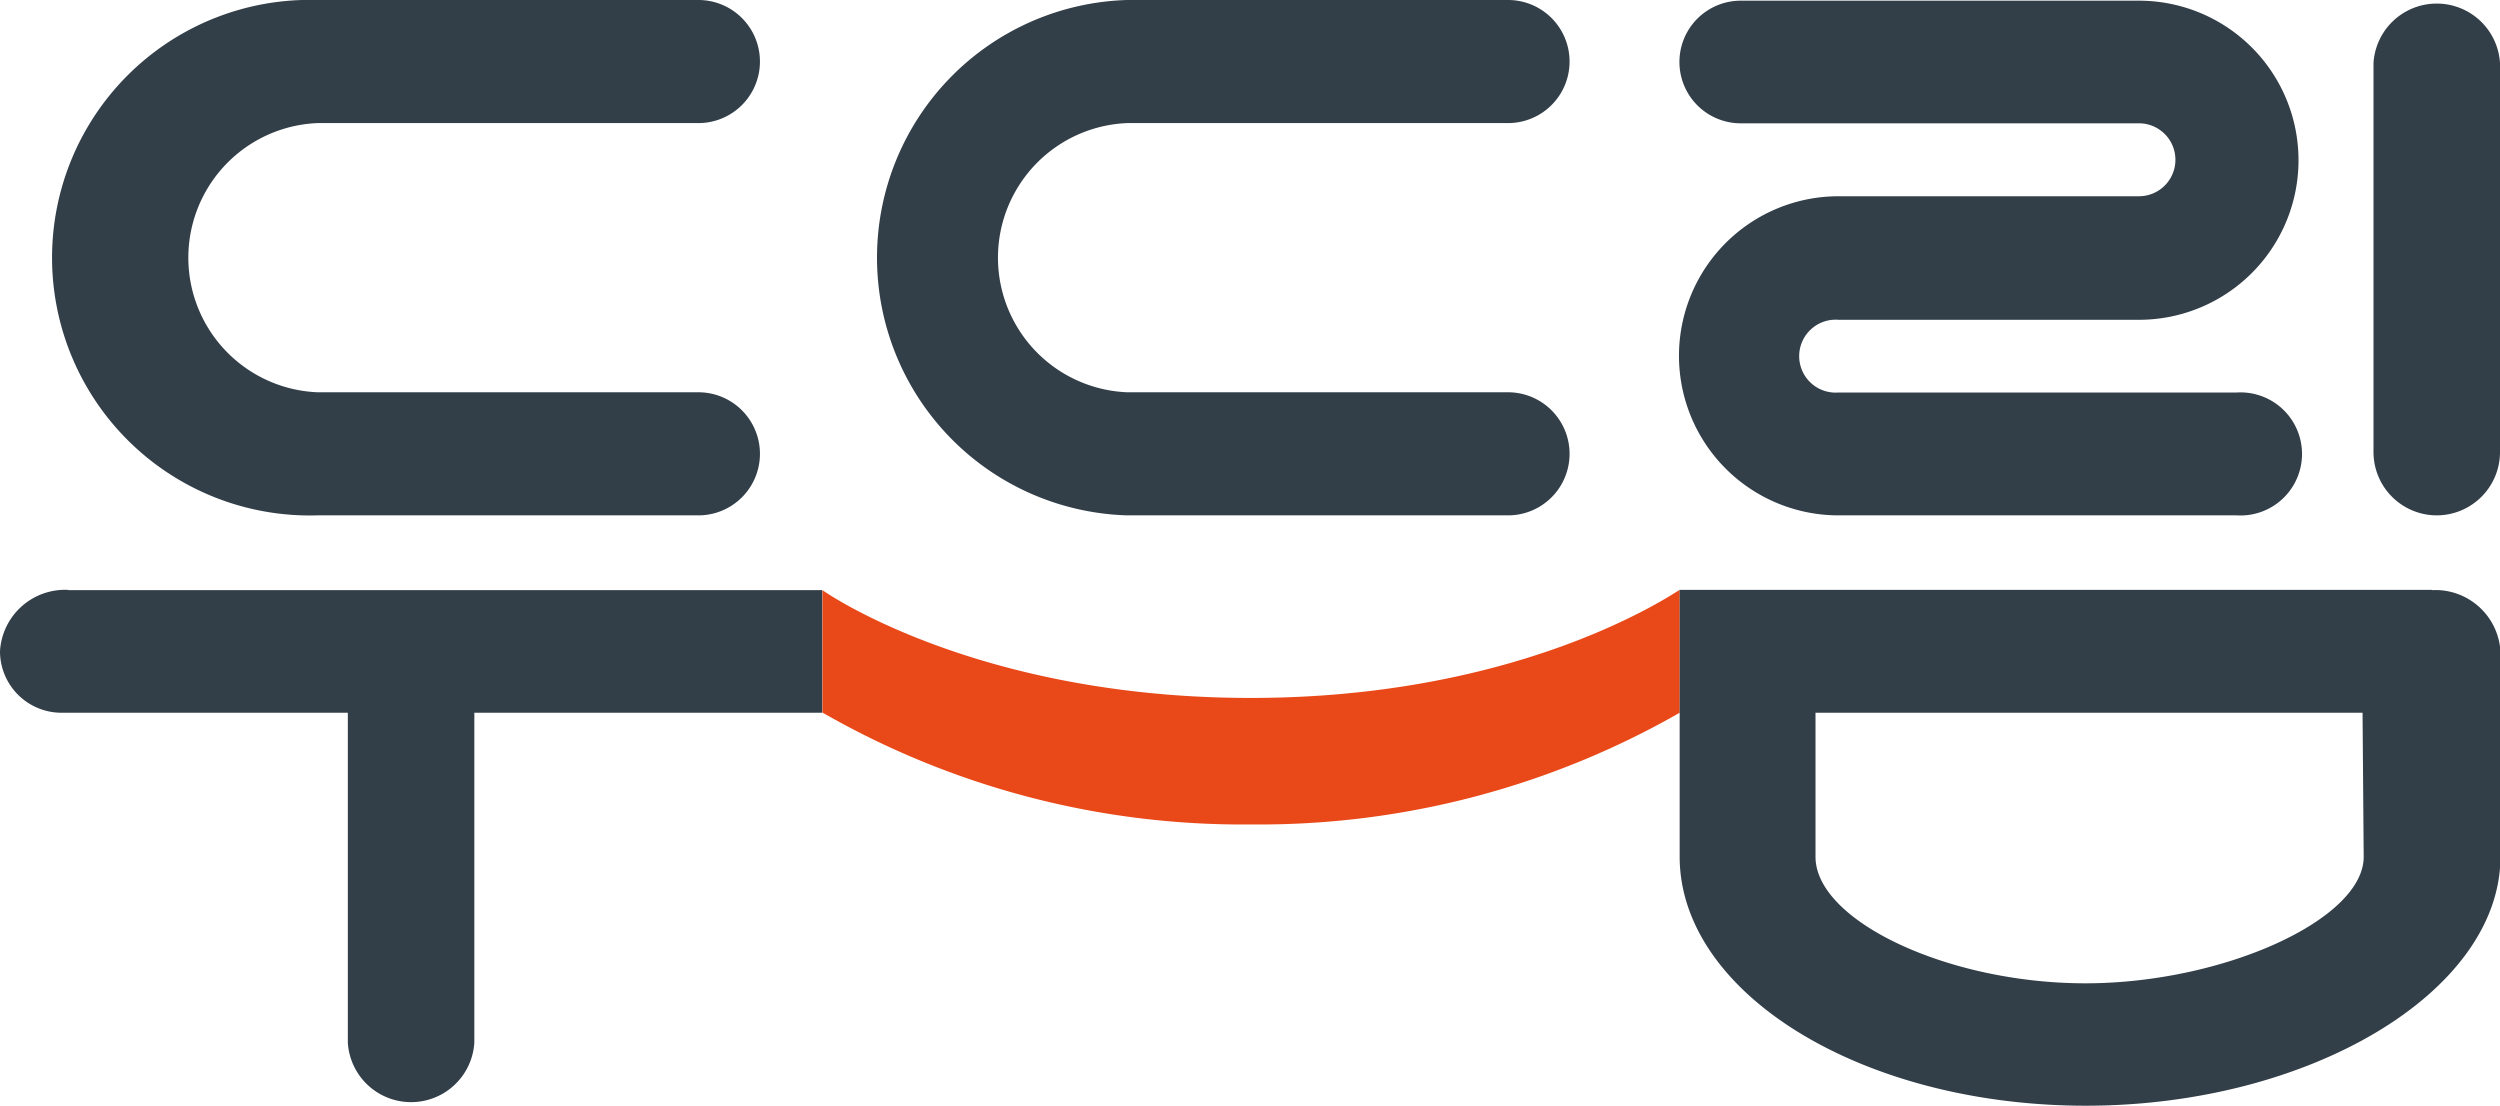
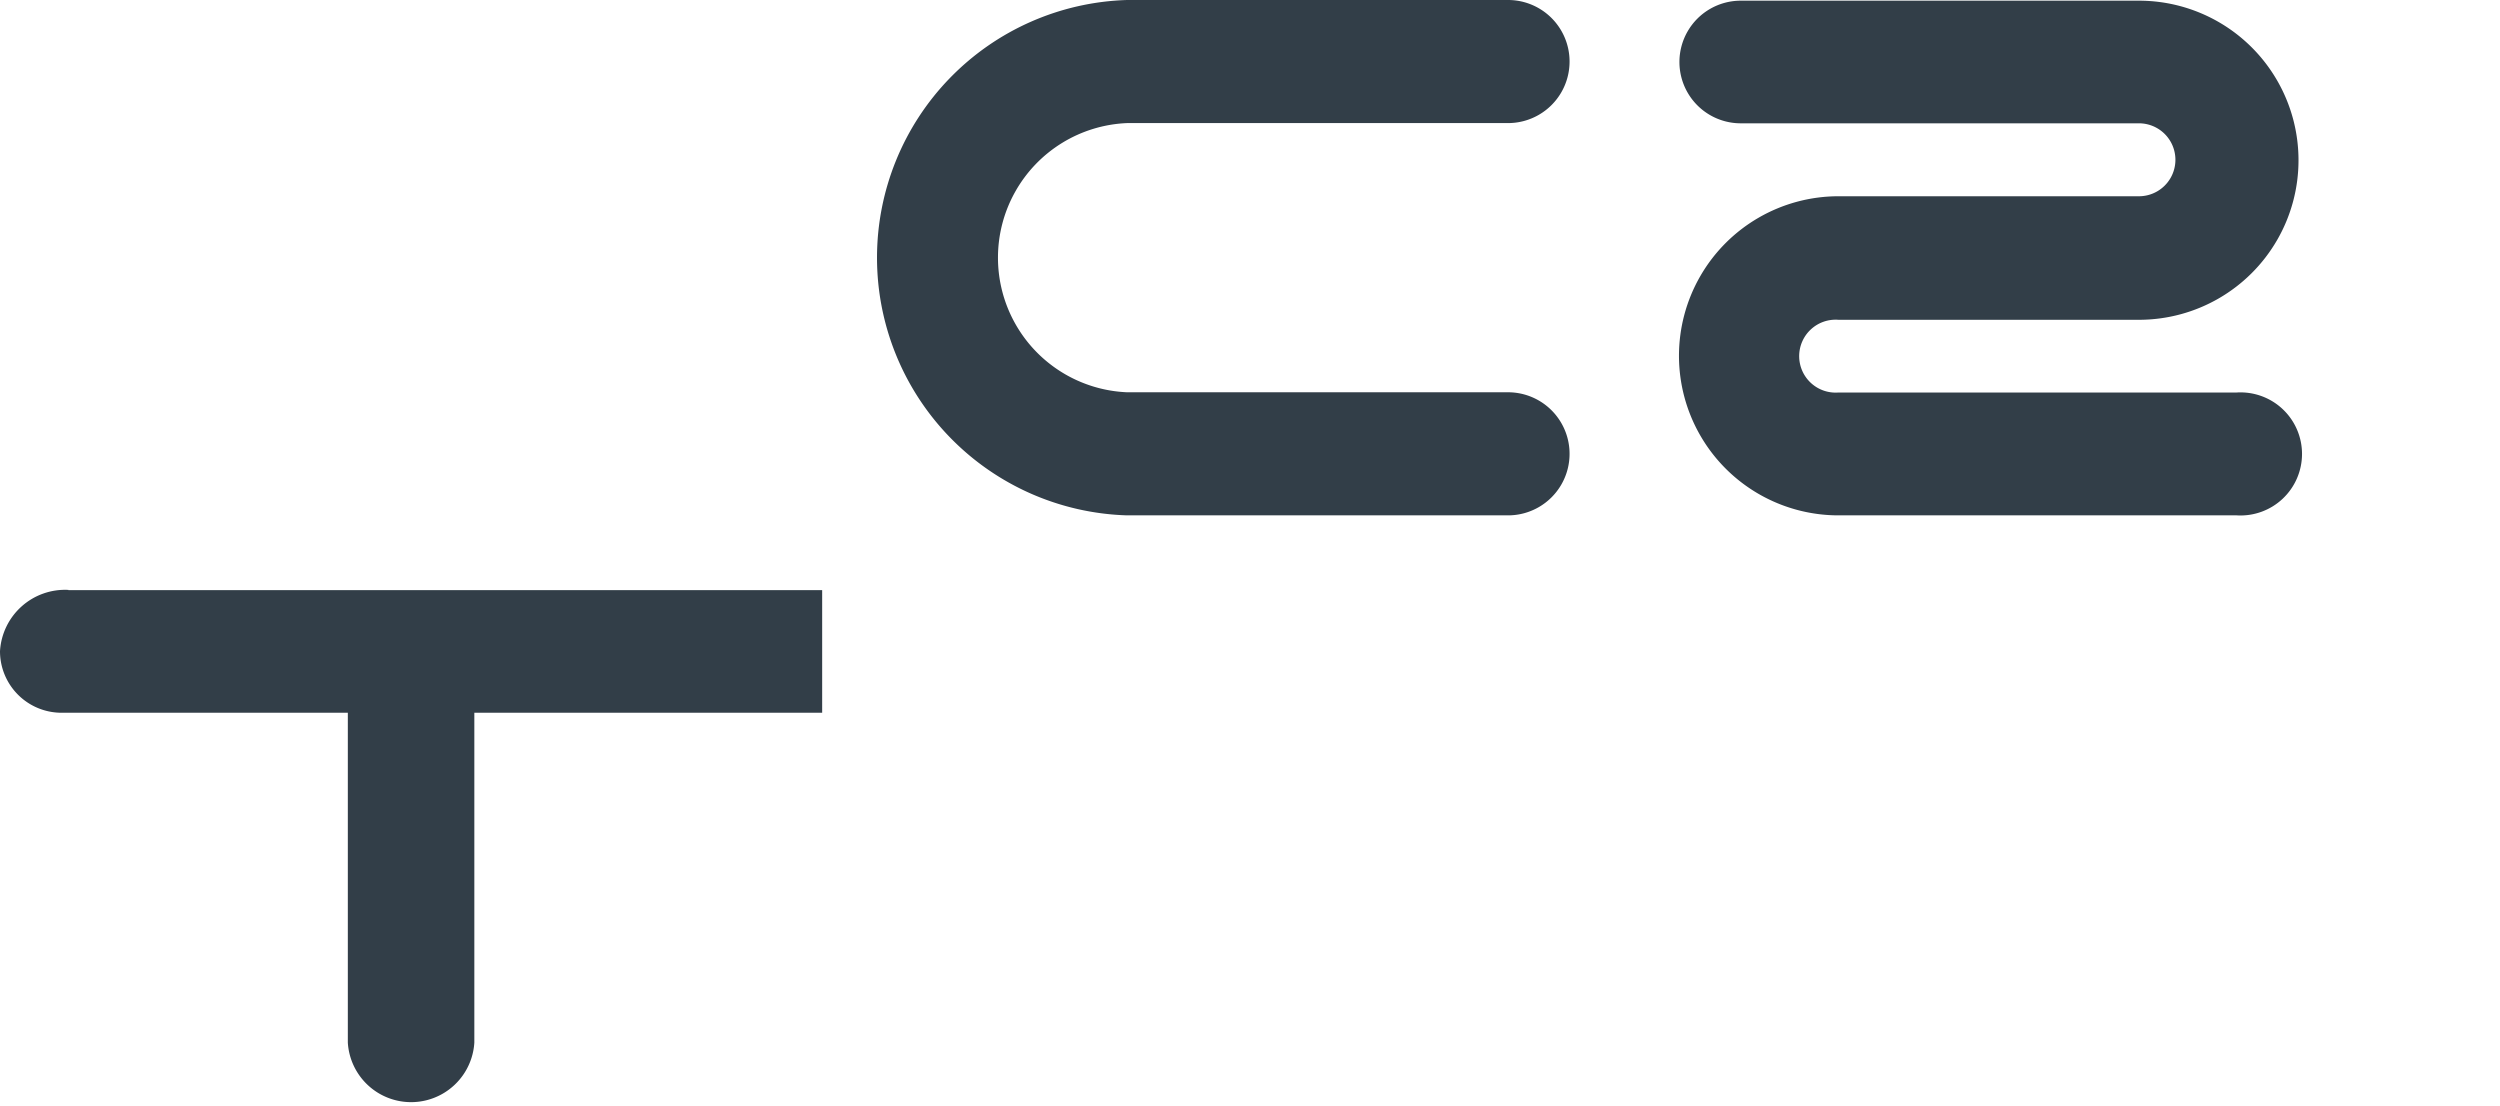
<svg xmlns="http://www.w3.org/2000/svg" viewBox="0 0 109.68 48.51">
  <defs>
    <style>.cls-1{fill:#e94818;}.cls-2{fill:#323e48;}</style>
  </defs>
  <g id="레이어_2" data-name="레이어 2">
    <g id="레이어_1-2" data-name="레이어 1">
-       <path class="cls-1" d="M73.67,25.89c-1,.64-7.52,4.73-18.8,4.73S37,26.53,36.08,25.89h0v5.37h0a37,37,0,0,0,18.81,4.91,37.14,37.14,0,0,0,18.8-4.9V25.89Z" />
-       <path class="cls-2" d="M106.91,22.61a2.78,2.78,0,0,0,2.77-2.77V2.77a2.78,2.78,0,0,0-5.55,0V19.84a2.78,2.78,0,0,0,2.78,2.77" />
      <path class="cls-2" d="M49.45,5.4H66.16a2.7,2.7,0,1,0,0-5.4H49.45a11.31,11.31,0,0,0,0,22.61H66.16a2.7,2.7,0,1,0,0-5.4H49.45a5.91,5.91,0,0,1,0-11.81" />
      <path class="cls-2" d="M93.84,8.61H80.66a7,7,0,1,0,0,14H98.13a2.7,2.7,0,1,0,0-5.39H80.66a1.6,1.6,0,1,1,0-3.19H93.84a7,7,0,1,0,0-14H76.37a2.69,2.69,0,1,0,0,5.38H93.84a1.6,1.6,0,0,1,0,3.2" />
-       <path class="cls-2" d="M13.93,22.61H30.64a2.7,2.7,0,1,0,0-5.4H13.93a5.91,5.91,0,0,1,0-11.81H30.64a2.7,2.7,0,1,0,0-5.4H13.93a11.31,11.31,0,1,0,0,22.61" />
      <path class="cls-2" d="M3,25.88a2.86,2.86,0,0,0-3,2.69,2.7,2.7,0,0,0,2.69,2.7H15.26V45.74a2.78,2.78,0,0,0,5.55,0V31.27H36.07V25.89H3Z" />
-       <path class="cls-2" d="M106.69,25.88h-33V37.58c0,6,8,10.93,17.82,10.93s18.19-5,18.19-10.93v-9a2.86,2.86,0,0,0-3-2.69m-3,11.7c0,2.75-6.16,5.55-12.21,5.55s-11.84-2.75-11.84-5.55V31.27h24Z" />
    </g>
  </g>
</svg>